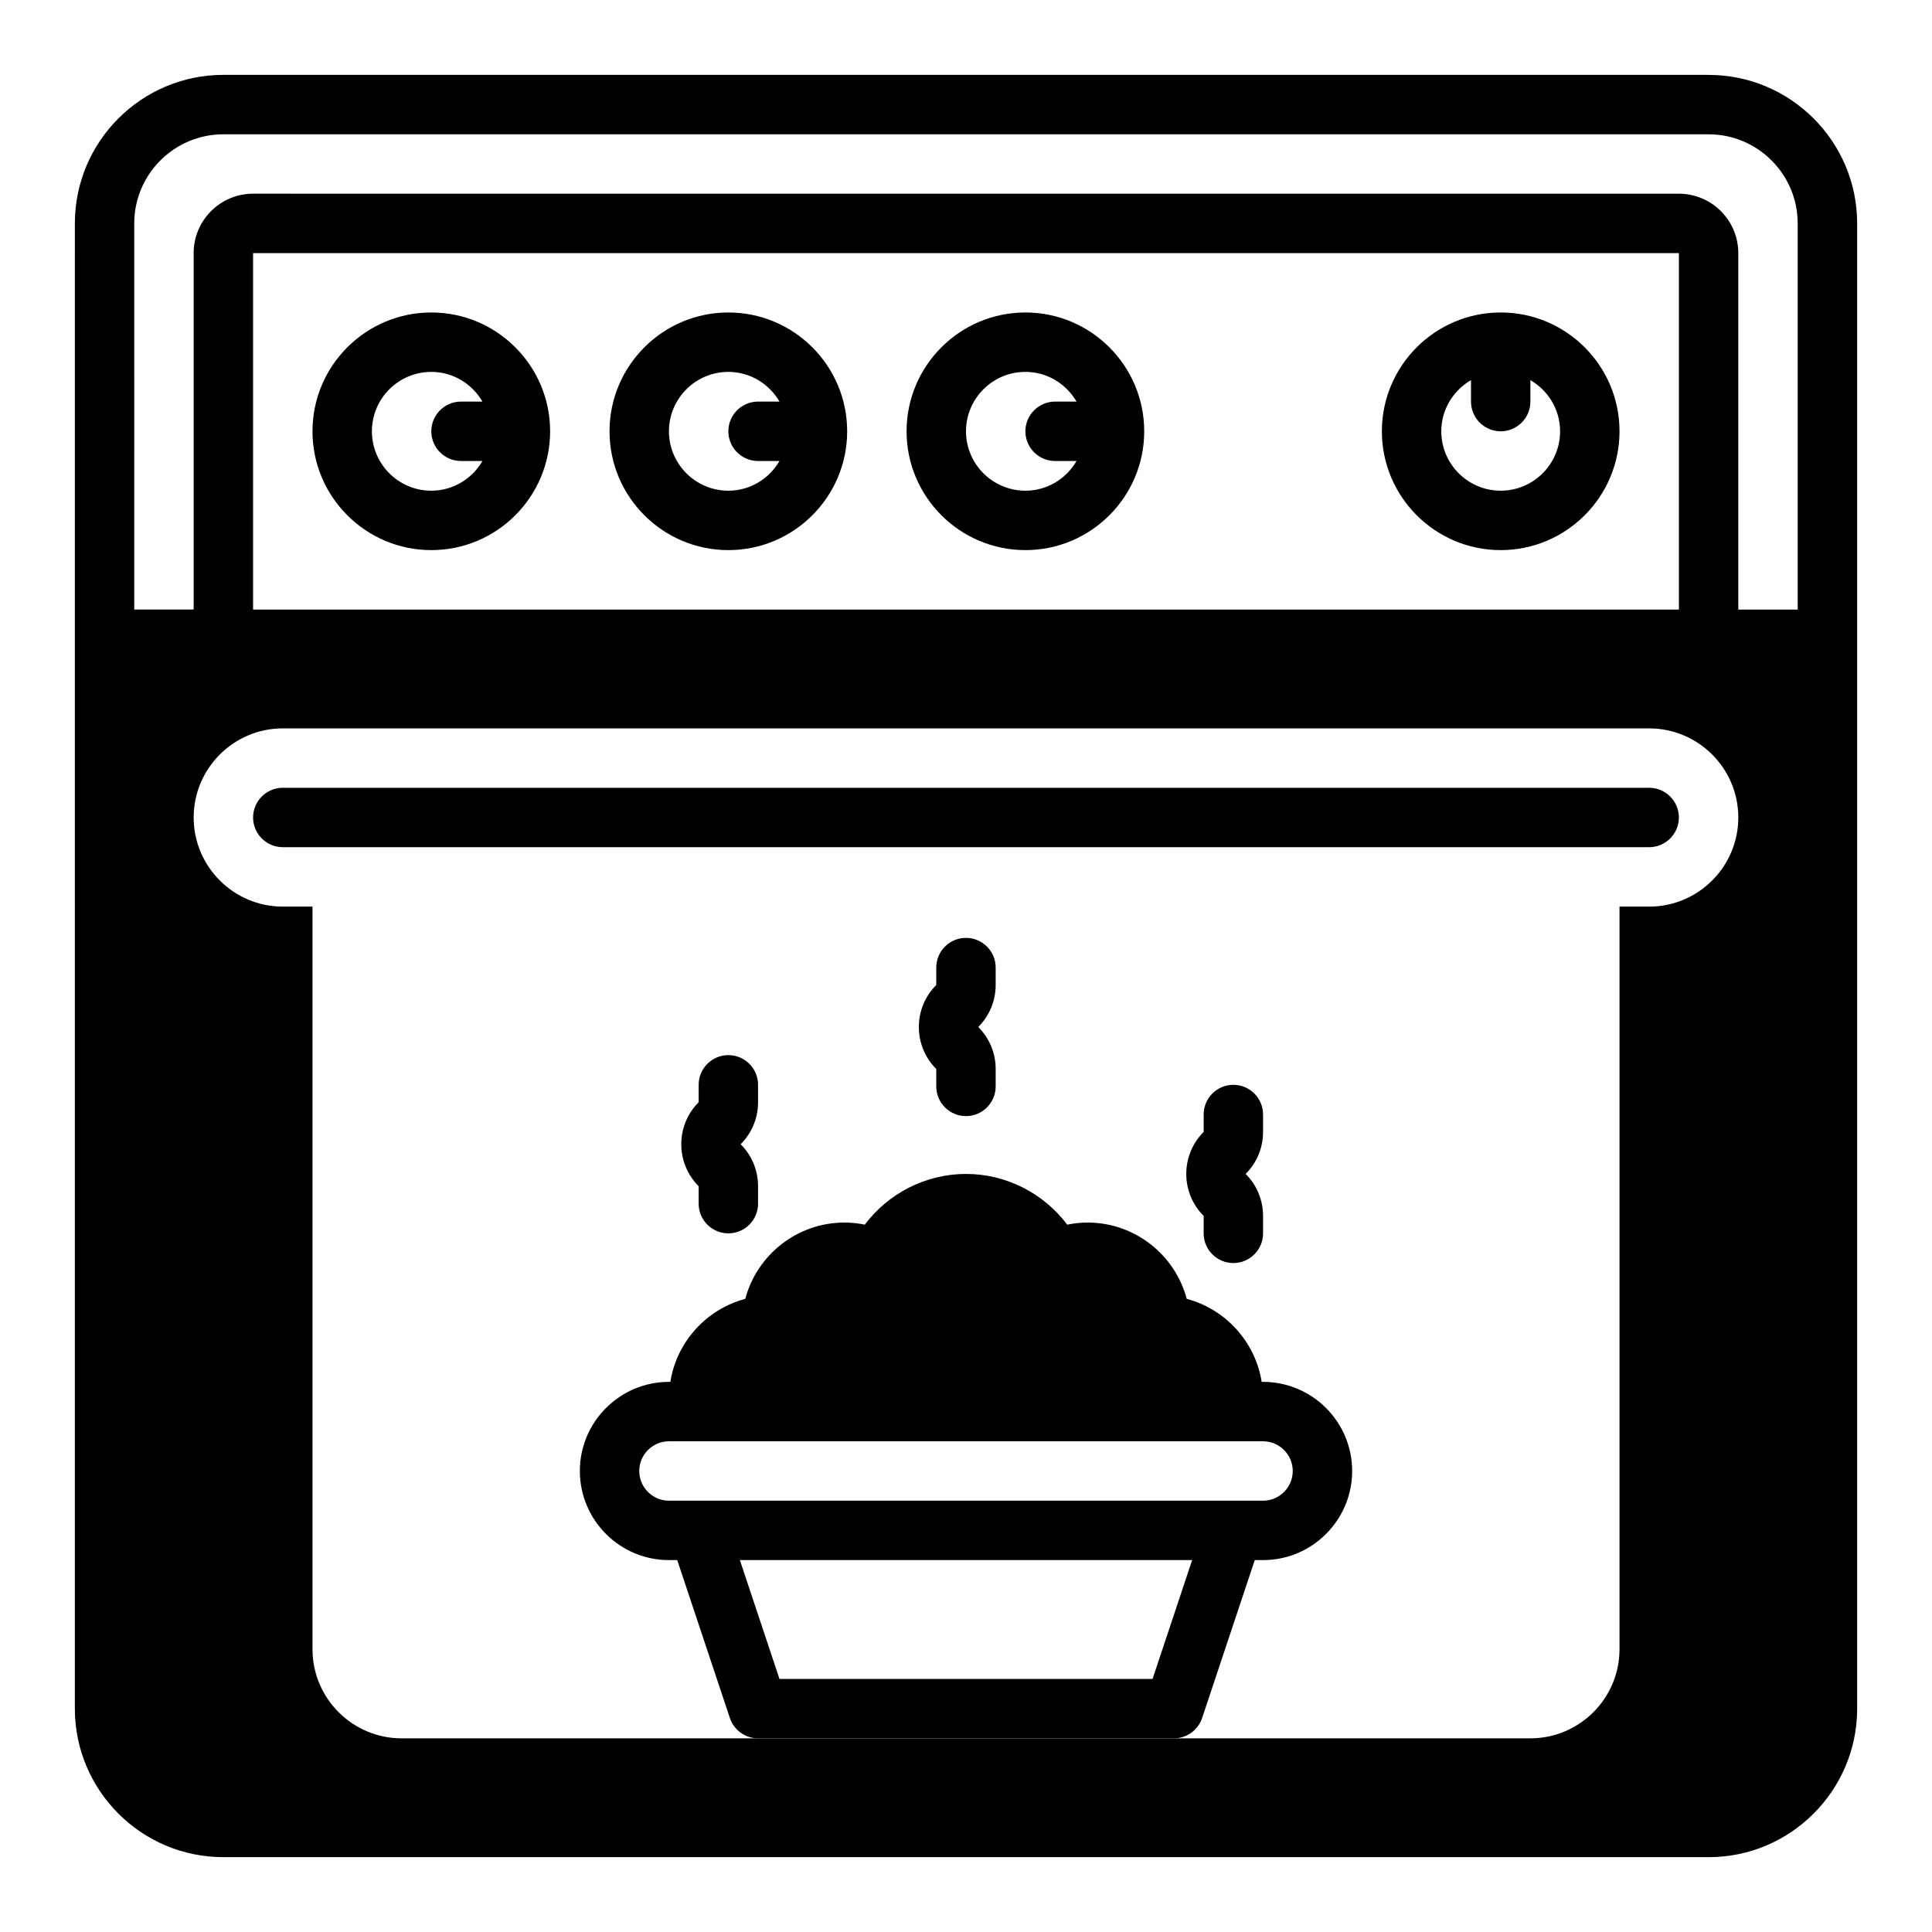
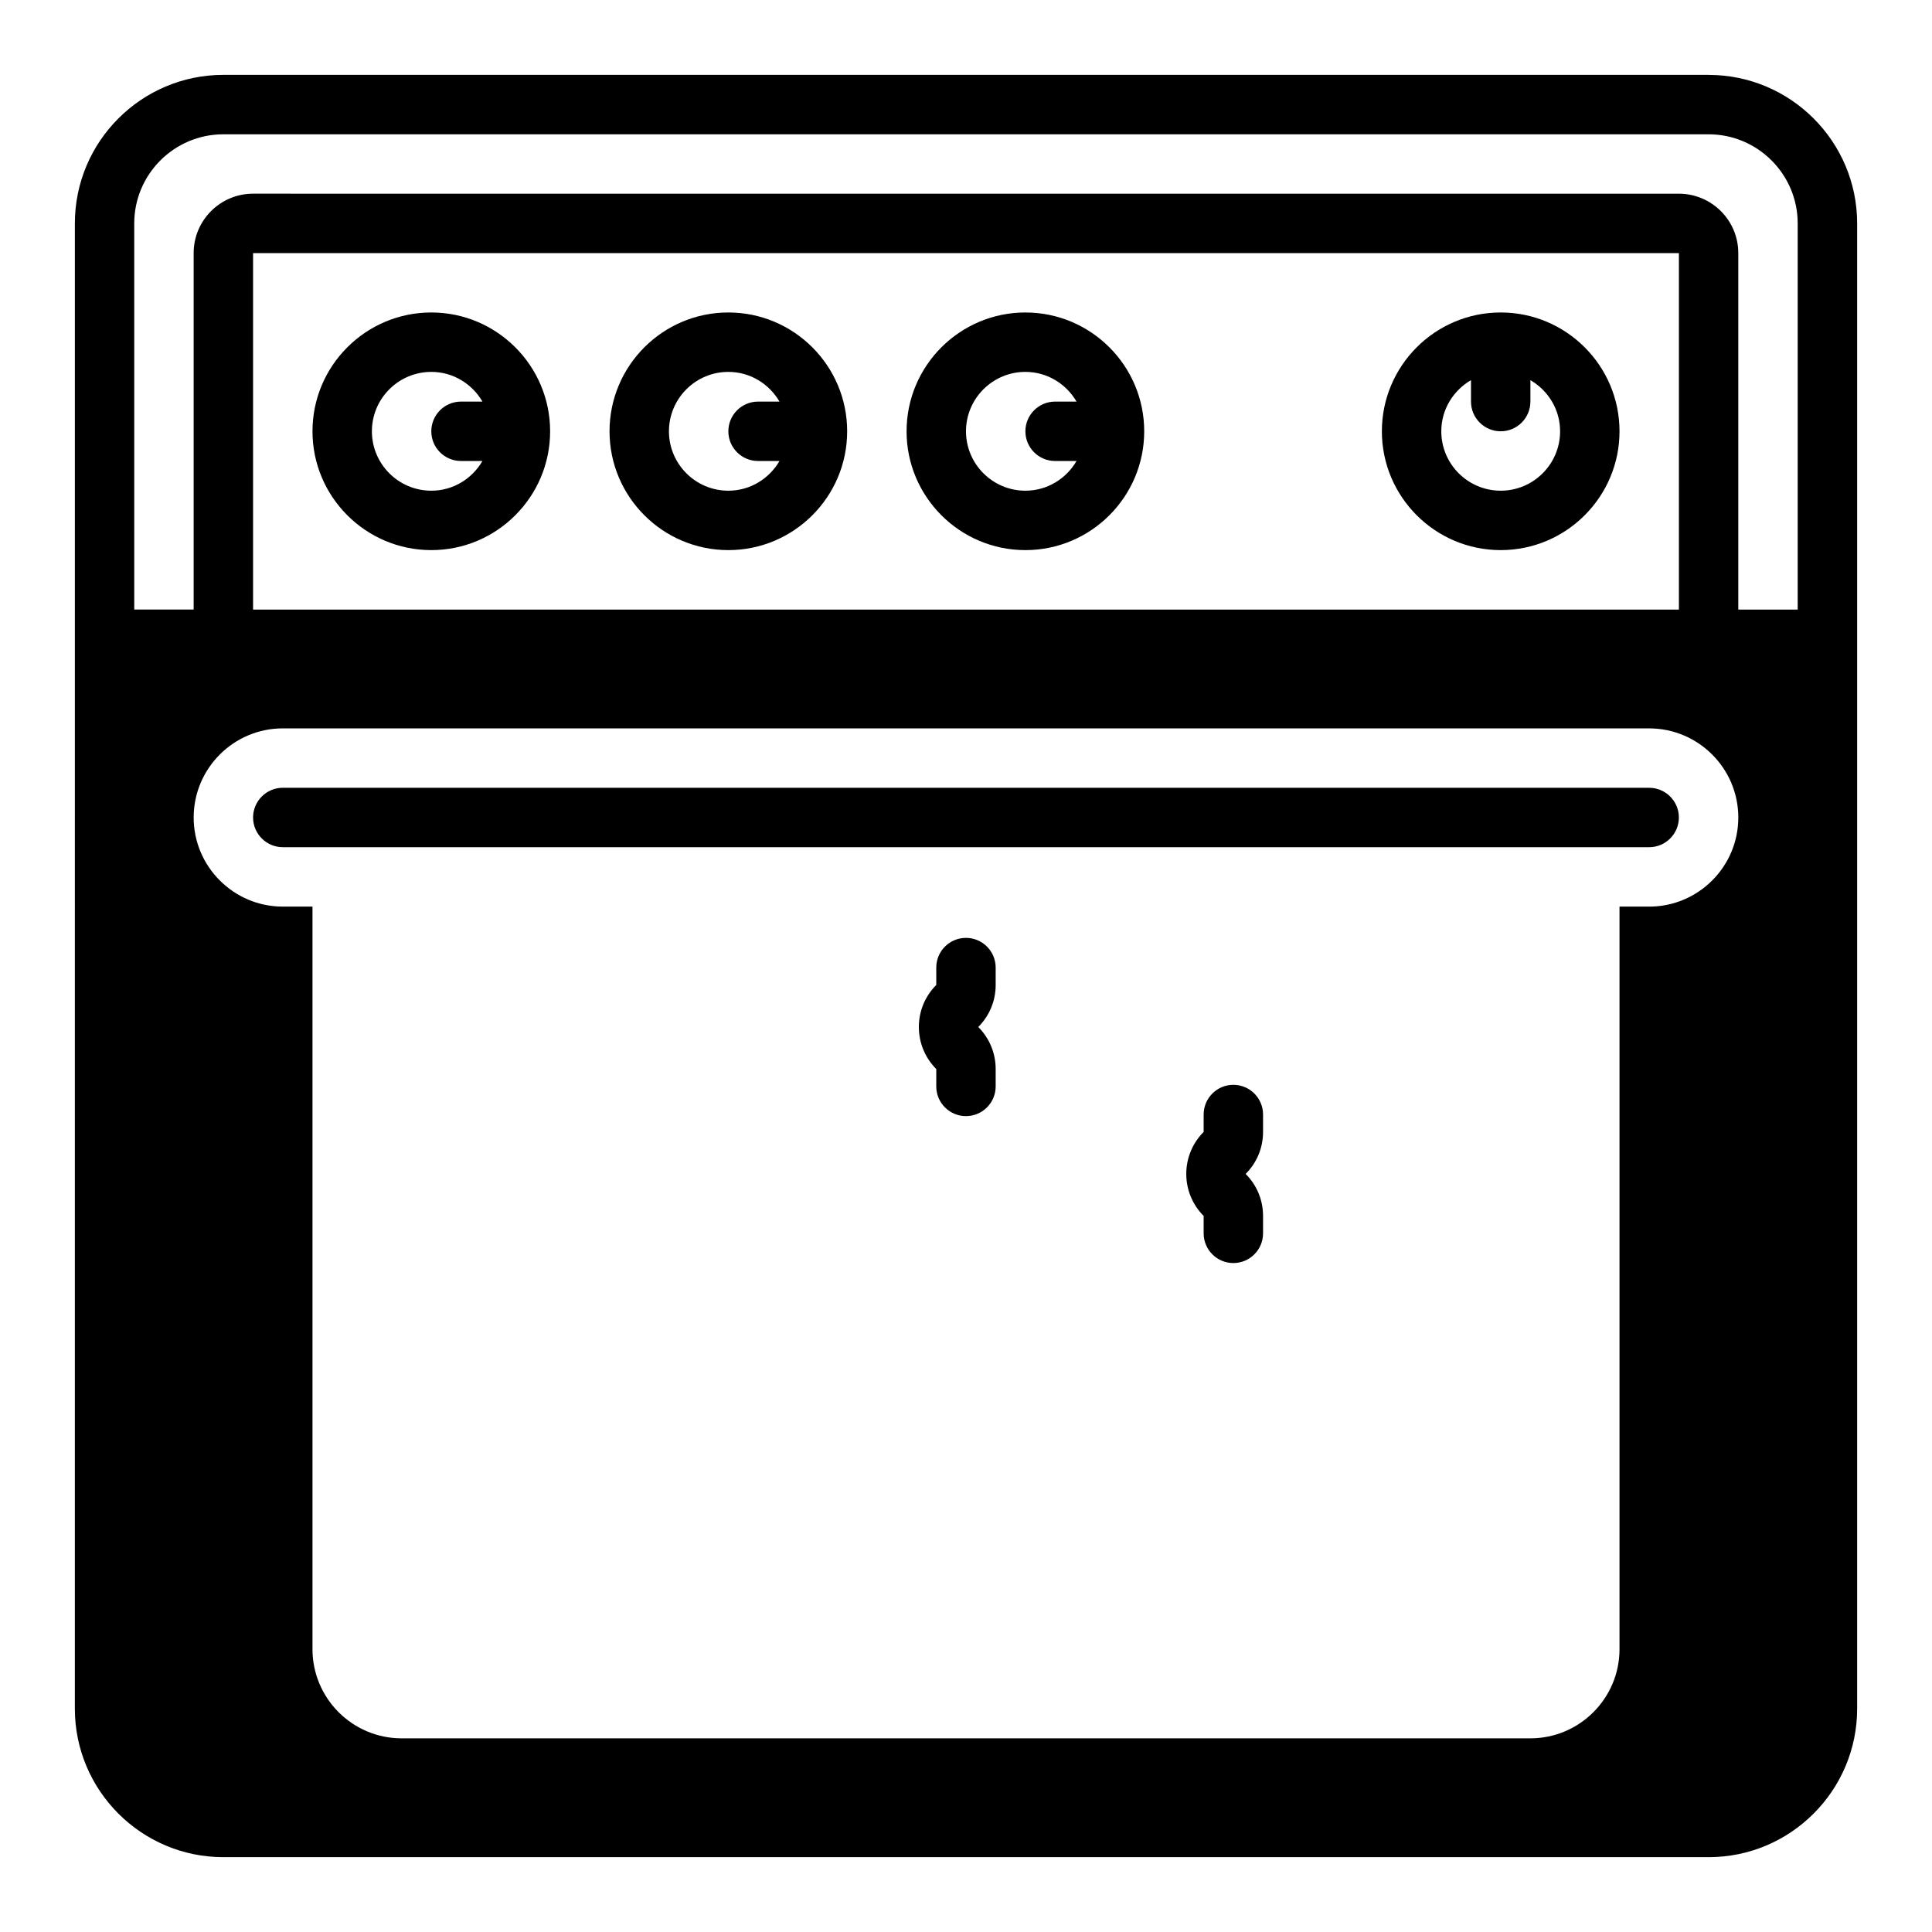
<svg xmlns="http://www.w3.org/2000/svg" fill="#000000" width="800px" height="800px" version="1.1" viewBox="144 144 512 512">
  <g>
    <path d="m581.05 352.77h-362.11c-4.336 0-7.871 3.535-7.871 7.871 0 4.336 3.535 7.871 7.871 7.871l362.11 0.004c4.336 0 7.871-3.535 7.871-7.871s-3.535-7.871-7.871-7.871z" />
    <path d="m596.8 163.84h-393.6c-21.703 0-39.359 17.656-39.359 39.359l-0.004 393.61c0 21.703 17.656 39.359 39.359 39.359h393.61c21.703 0 39.359-17.656 39.359-39.359v-393.6c0-21.703-17.656-39.359-39.359-39.359zm-15.742 220.42h-7.871v196.8c0 13.02-10.598 23.617-23.617 23.617h-299.14c-13.02 0-23.617-10.598-23.617-23.617v-196.8h-7.871c-13.02 0-23.617-10.598-23.617-23.617s10.598-23.617 23.617-23.617l362.11 0.004c13.02 0 23.617 10.598 23.617 23.617s-10.598 23.617-23.617 23.617zm-369.99-78.719v-94.465h377.86v94.465zm409.34 0h-15.742v-94.465c0-8.684-7.062-15.742-15.742-15.742l-377.86-0.004c-8.684 0-15.742 7.062-15.742 15.742v94.465h-15.742l-0.004-102.33c0-13.02 10.598-23.617 23.617-23.617h393.6c13.02 0 23.617 10.598 23.617 23.617v102.34z" />
    <path d="m258.3 226.81c-17.367 0-31.488 14.121-31.488 31.488 0 17.367 14.121 31.488 31.488 31.488 17.367 0 31.488-14.121 31.488-31.488 0-17.367-14.121-31.488-31.488-31.488zm7.871 39.359h5.684c-2.731 4.684-7.754 7.871-13.555 7.871-8.684 0-15.742-7.062-15.742-15.742 0-8.684 7.062-15.742 15.742-15.742 5.801 0 10.824 3.188 13.555 7.871h-5.684c-4.344 0-7.871 3.527-7.871 7.871s3.527 7.871 7.871 7.871z" />
    <path d="m337.02 226.81c-17.367 0-31.488 14.121-31.488 31.488 0 17.367 14.121 31.488 31.488 31.488 17.367 0 31.488-14.121 31.488-31.488 0-17.367-14.121-31.488-31.488-31.488zm7.871 39.359h5.684c-2.731 4.684-7.754 7.871-13.555 7.871-8.684 0-15.742-7.062-15.742-15.742 0-8.684 7.062-15.742 15.742-15.742 5.801 0 10.824 3.188 13.555 7.871h-5.684c-4.344 0-7.871 3.527-7.871 7.871s3.527 7.871 7.871 7.871z" />
    <path d="m415.74 226.81c-17.367 0-31.488 14.121-31.488 31.488 0 17.367 14.121 31.488 31.488 31.488 17.367 0 31.488-14.121 31.488-31.488 0-17.367-14.121-31.488-31.488-31.488zm7.871 39.359h5.684c-2.731 4.684-7.754 7.871-13.555 7.871-8.684 0-15.742-7.062-15.742-15.742 0-8.684 7.062-15.742 15.742-15.742 5.801 0 10.824 3.188 13.555 7.871h-5.684c-4.344 0-7.871 3.527-7.871 7.871s3.527 7.871 7.871 7.871z" />
    <path d="m541.7 226.81c-17.367 0-31.488 14.121-31.488 31.488 0 17.367 14.121 31.488 31.488 31.488 17.367 0 31.488-14.121 31.488-31.488 0-17.367-14.121-31.488-31.488-31.488zm0 47.23c-8.684 0-15.742-7.062-15.742-15.742 0-5.801 3.188-10.824 7.871-13.555v5.684c0 4.344 3.527 7.871 7.871 7.871s7.871-3.527 7.871-7.871v-5.684c4.684 2.731 7.871 7.754 7.871 13.555 0 8.684-7.062 15.742-15.742 15.742z" />
-     <path d="m478.72 510.21h-0.363c-1.699-10.652-9.59-19.27-19.859-21.996-3.086-11.629-13.707-20.223-26.293-20.223-1.812 0-3.606 0.188-5.375 0.559-6.273-8.336-16.191-13.445-26.828-13.445s-20.555 5.109-26.828 13.445c-1.77-0.371-3.566-0.559-5.375-0.559-12.586 0-23.207 8.598-26.293 20.223-10.273 2.723-18.16 11.344-19.859 21.996h-0.363c-13.02 0-23.617 10.598-23.617 23.617s10.598 23.617 23.617 23.617h2.195l13.949 41.848c1.07 3.211 4.078 5.383 7.469 5.383h110.21c3.394 0 6.391-2.164 7.469-5.383l13.949-41.848h2.195c13.02 0 23.617-10.598 23.617-23.617s-10.598-23.617-23.617-23.617zm-29.293 78.719h-98.863l-10.492-31.488h119.86l-10.492 31.488zm29.293-47.23h-157.44c-4.336 0-7.871-3.535-7.871-7.871 0-4.336 3.535-7.871 7.871-7.871h157.44c4.336 0 7.871 3.535 7.871 7.871 0 4.336-3.535 7.871-7.871 7.871z" />
-     <path d="m329.15 462.98c0 4.344 3.527 7.871 7.871 7.871s7.871-3.527 7.871-7.871v-4.613c0-4.203-1.637-8.156-4.613-11.133 2.977-2.977 4.613-6.926 4.613-11.133v-4.613c0-4.344-3.527-7.871-7.871-7.871s-7.871 3.527-7.871 7.871v4.613c-6.141 6.141-6.141 16.121 0 22.262z" />
    <path d="m392.12 431.91c0 4.344 3.527 7.871 7.871 7.871s7.871-3.527 7.871-7.871v-4.606c0-4.203-1.637-8.156-4.613-11.141 2.977-2.977 4.613-6.926 4.613-11.133v-4.613c0-4.344-3.527-7.871-7.871-7.871s-7.871 3.527-7.871 7.871v4.613c-2.977 2.977-4.613 6.926-4.613 11.133 0 4.203 1.637 8.164 4.613 11.141z" />
    <path d="m462.98 470.85c0 4.344 3.527 7.871 7.871 7.871s7.871-3.527 7.871-7.871v-4.613c0-4.203-1.637-8.156-4.613-11.133 2.977-2.977 4.613-6.926 4.613-11.133v-4.613c0-4.344-3.527-7.871-7.871-7.871s-7.871 3.527-7.871 7.871v4.613c-6.141 6.141-6.141 16.121 0 22.262z" />
  </g>
</svg>